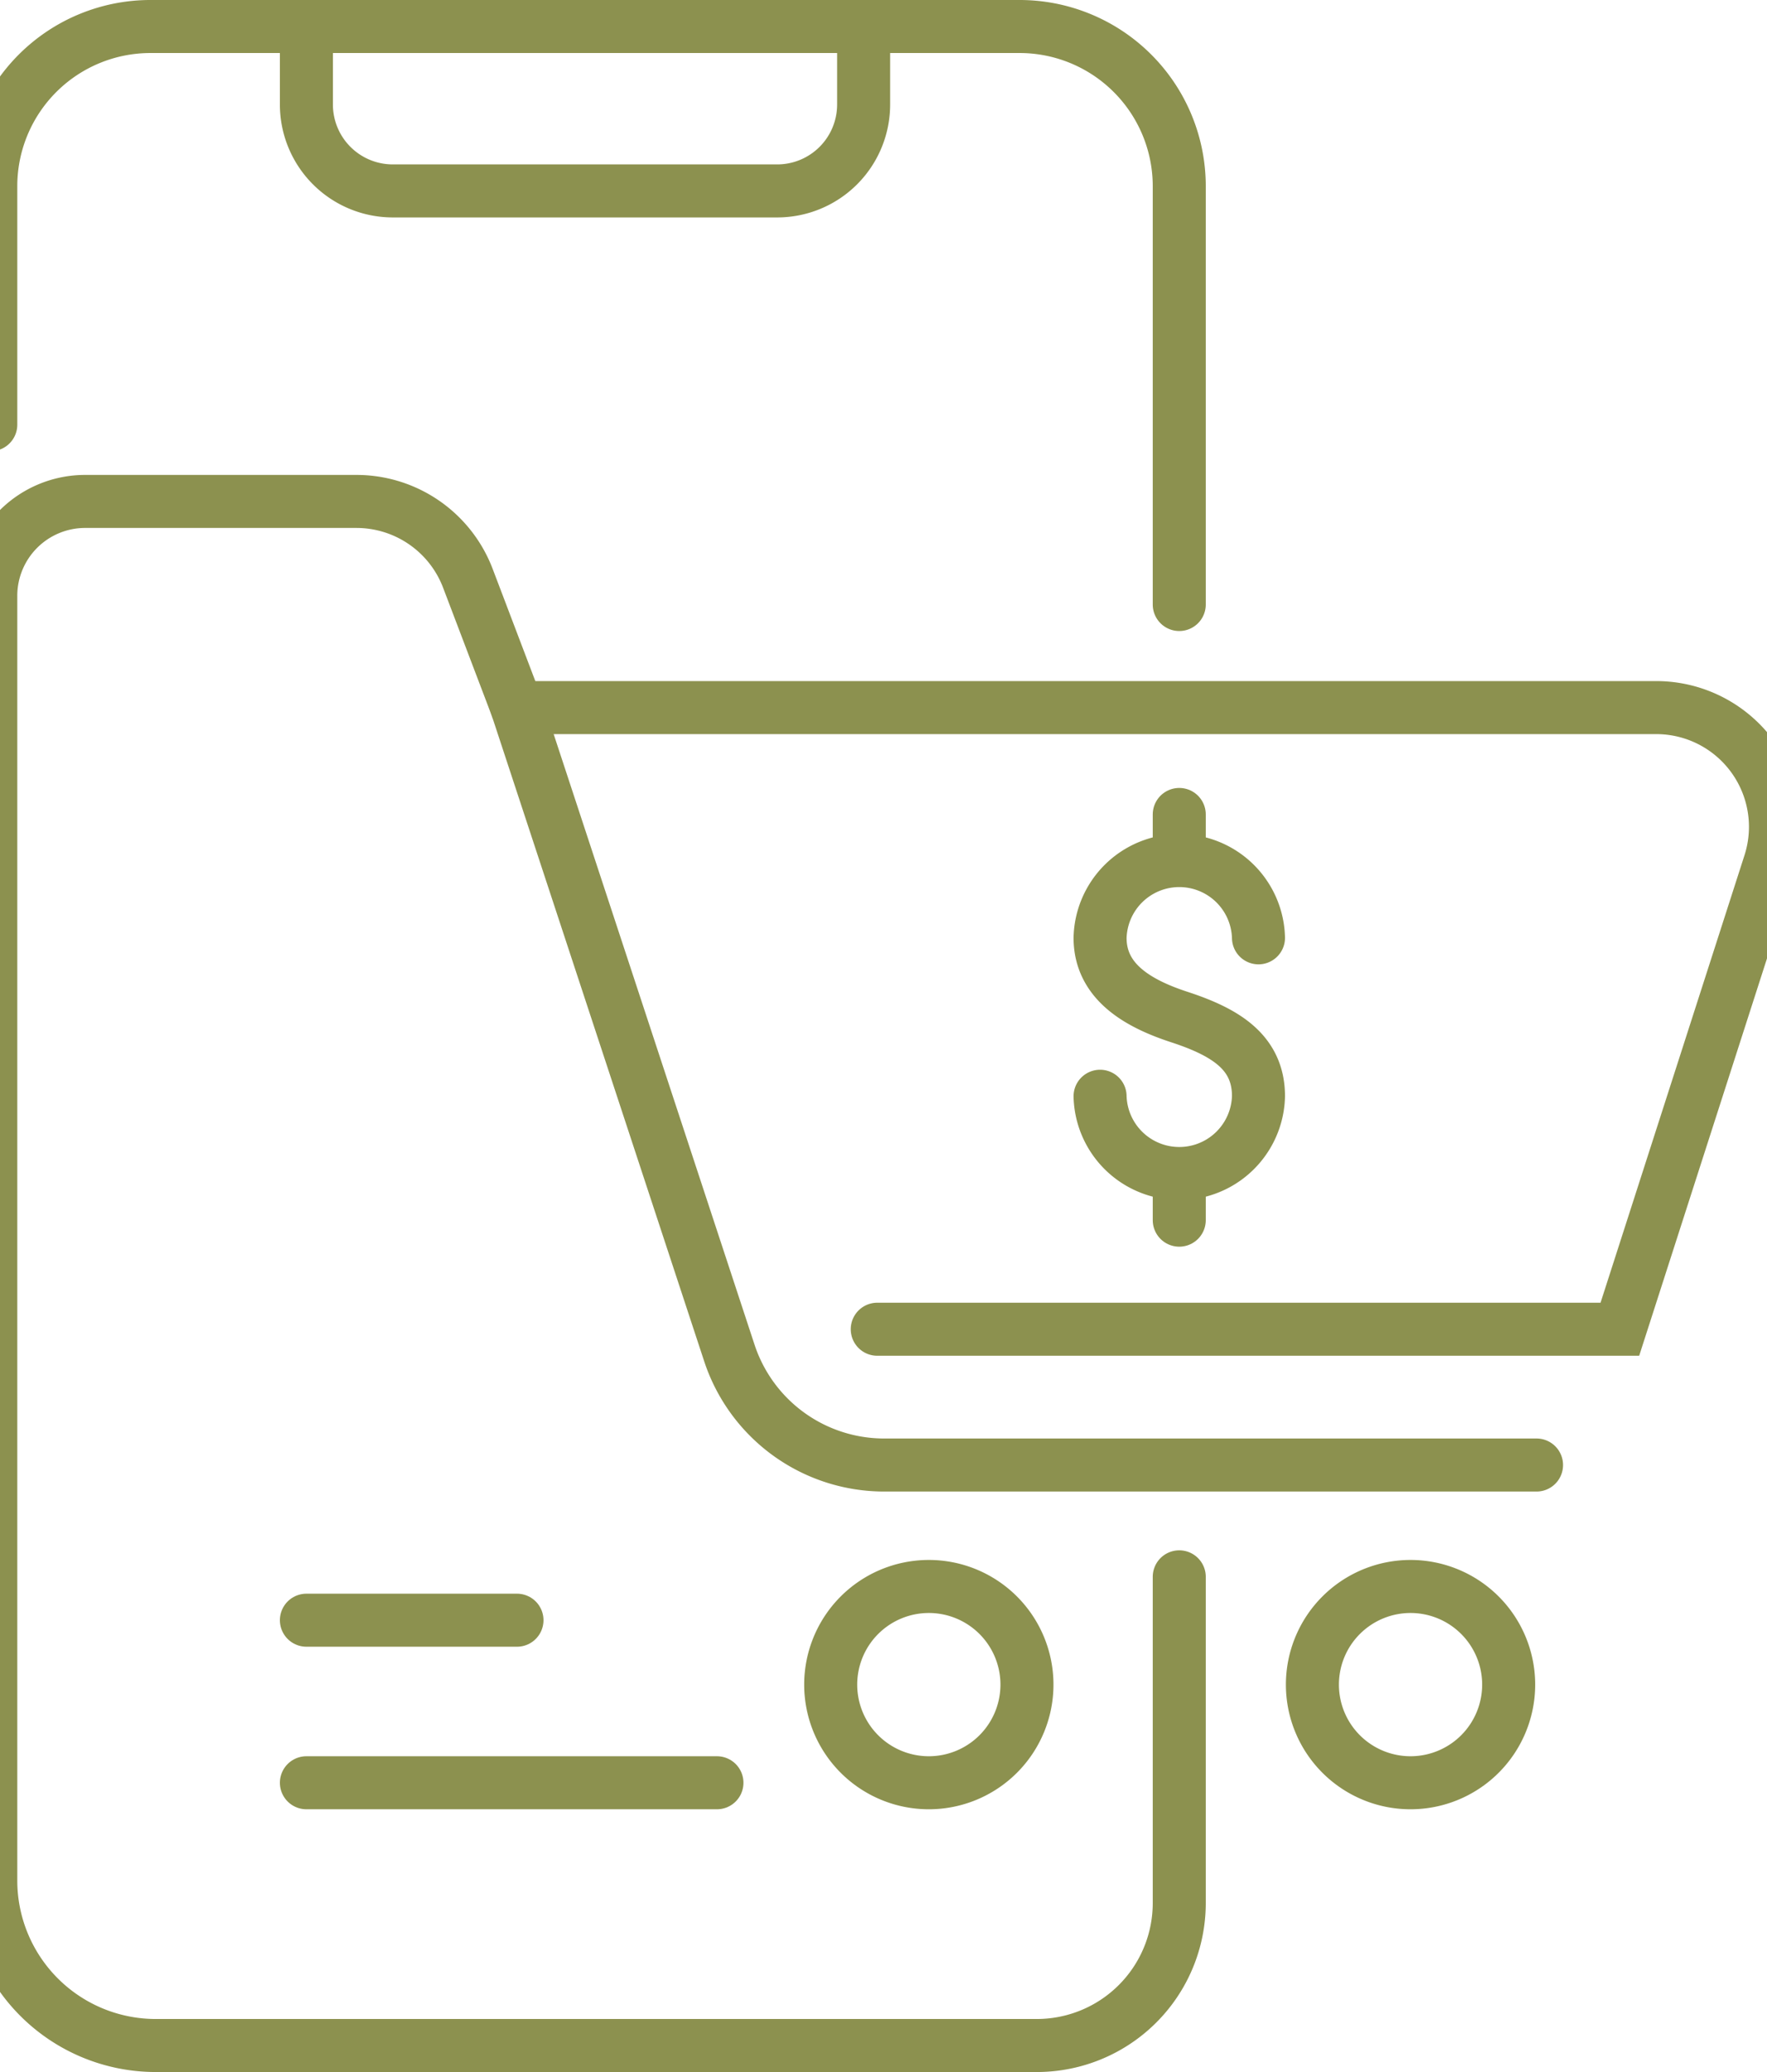
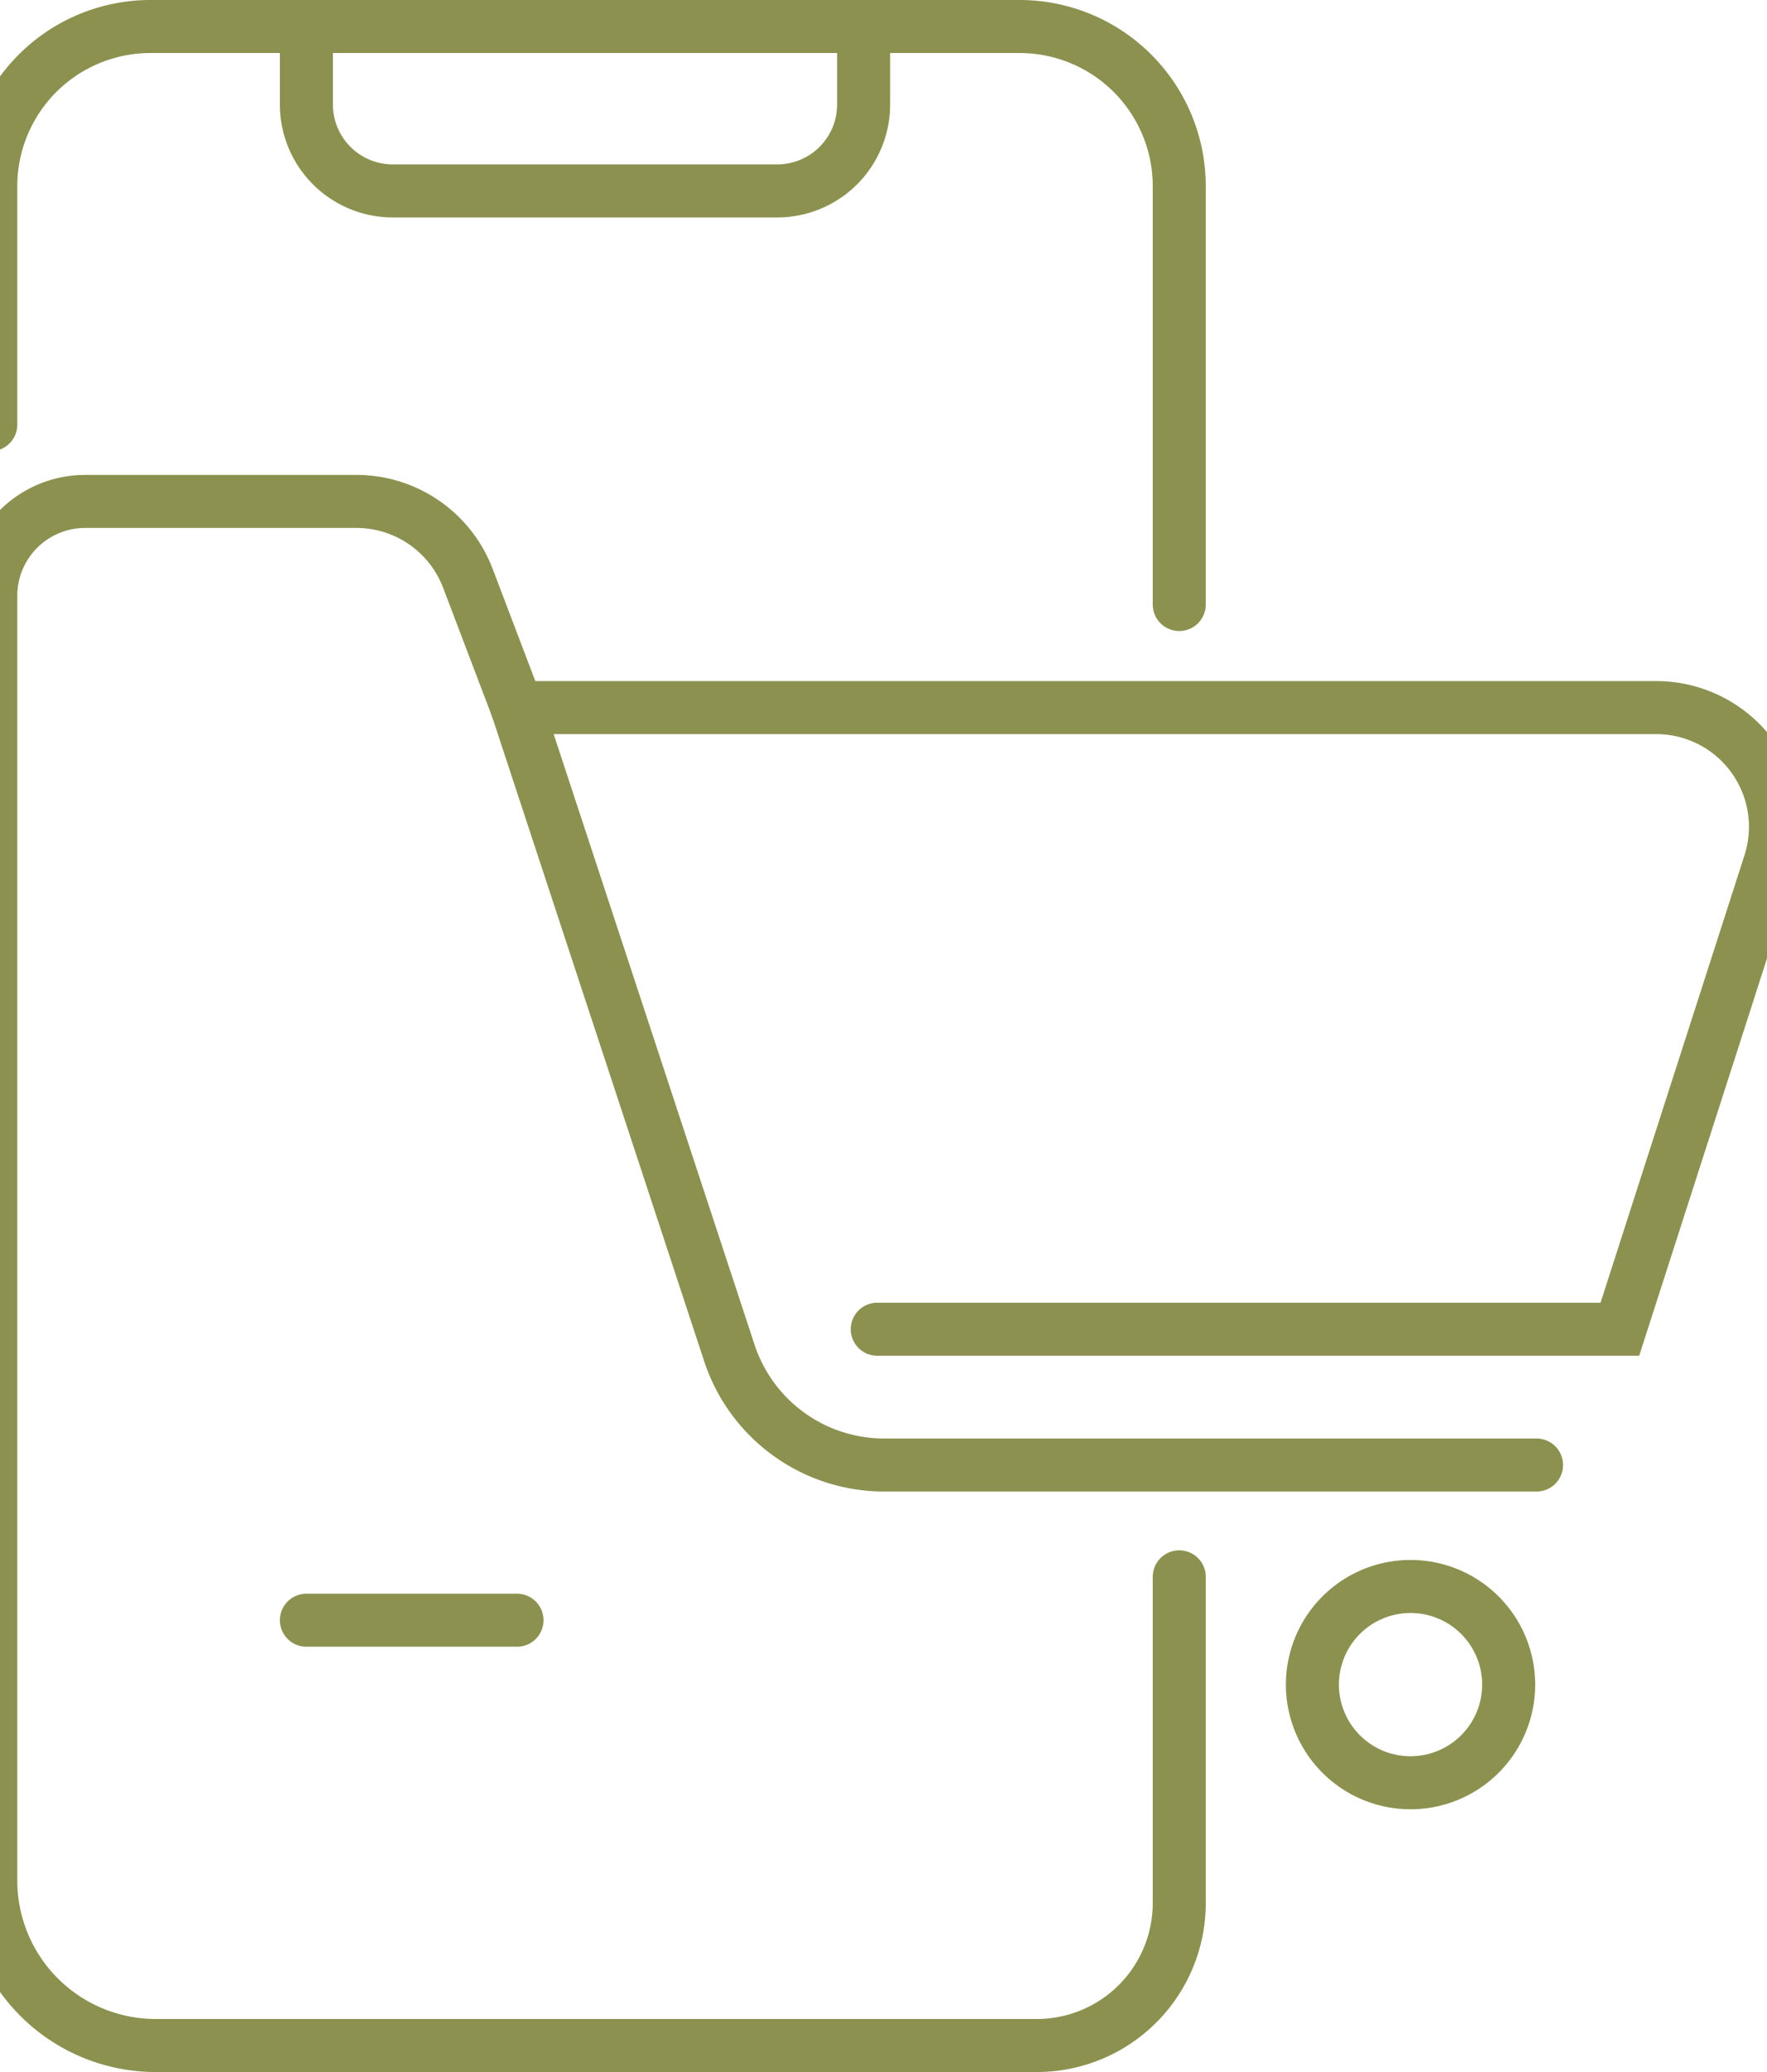
<svg xmlns="http://www.w3.org/2000/svg" preserveAspectRatio="xMidYMid slice" width="29px" height="34px" viewBox="0 0 36.685 41.338">
  <g id="Gruppe_10057" data-name="Gruppe 10057" transform="translate(-1926.216 -961.966)">
    <g id="Gruppe_10052" data-name="Gruppe 10052">
-       <path id="Pfad_8773" data-name="Pfad 8773" d="M1947.421,995.575a1.958,1.958,0,1,1-1.958-1.958A1.958,1.958,0,0,1,1947.421,995.575Z" fill="none" stroke="#8c914f" stroke-linecap="round" stroke-miterlimit="10" stroke-width="1.058" />
      <path id="Pfad_8774" data-name="Pfad 8774" d="M1957.033,995.575a1.958,1.958,0,1,1-1.958-1.958A1.958,1.958,0,0,1,1957.033,995.575Z" fill="none" stroke="#8c914f" stroke-linecap="round" stroke-miterlimit="10" stroke-width="1.058" />
    </g>
    <path id="Pfad_8775" data-name="Pfad 8775" d="M1944.434,988.485h14.818l2.99-9.293a2.379,2.379,0,0,0-2.265-3.109h-22.731l4.237,12.876a3.252,3.252,0,0,0,3.089,2.235h13.017" fill="none" stroke="#8c914f" stroke-linecap="round" stroke-miterlimit="10" stroke-width="1.058" />
    <g id="Gruppe_10054" data-name="Gruppe 10054">
      <g id="Gruppe_10053" data-name="Gruppe 10053">
-         <path id="Pfad_8776" data-name="Pfad 8776" d="M1948.88,983.837a1.581,1.581,0,0,0,3.161,0c0-.873-.648-1.276-1.581-1.581-.829-.271-1.58-.707-1.58-1.58a1.581,1.581,0,0,1,3.161,0" fill="none" stroke="#8c914f" stroke-linecap="round" stroke-linejoin="round" stroke-width="1.058" />
-         <line id="Linie_3790" data-name="Linie 3790" y2="0.892" transform="translate(1950.46 978.215)" fill="none" stroke="#8c914f" stroke-linecap="round" stroke-linejoin="round" stroke-width="1.058" />
-         <line id="Linie_3791" data-name="Linie 3791" y2="0.892" transform="translate(1950.46 985.417)" fill="none" stroke="#8c914f" stroke-linecap="round" stroke-linejoin="round" stroke-width="1.058" />
-       </g>
+         </g>
    </g>
    <g id="Gruppe_10055" data-name="Gruppe 10055">
      <path id="Pfad_8777" data-name="Pfad 8777" d="M1937.246,976.083l-.981-2.58a2.379,2.379,0,0,0-2.223-1.533h-5.413a1.883,1.883,0,0,0-1.884,1.884v25.629a3.292,3.292,0,0,0,3.292,3.292h17.581a2.842,2.842,0,0,0,2.842-2.843v-6.507" fill="none" stroke="#8c914f" stroke-linecap="round" stroke-miterlimit="10" stroke-width="1.058" />
      <path id="Pfad_8778" data-name="Pfad 8778" d="M1950.46,974.026v-8.345a3.186,3.186,0,0,0-3.186-3.186h-17.343a3.186,3.186,0,0,0-3.186,3.186v4.757" fill="none" stroke="#8c914f" stroke-linecap="round" stroke-miterlimit="10" stroke-width="1.058" />
      <path id="Pfad_8779" data-name="Pfad 8779" d="M1933.043,962.495v1.557a1.724,1.724,0,0,0,1.723,1.723h7.673a1.724,1.724,0,0,0,1.723-1.723v-1.557" fill="none" stroke="#8c914f" stroke-linecap="round" stroke-miterlimit="10" stroke-width="1.058" />
    </g>
    <g id="Gruppe_10056" data-name="Gruppe 10056">
-       <line id="Linie_3792" data-name="Linie 3792" x1="8.192" transform="translate(1933.043 997.533)" fill="none" stroke="#8c914f" stroke-linecap="round" stroke-miterlimit="10" stroke-width="1.058" />
      <line id="Linie_3793" data-name="Linie 3793" x1="4.202" transform="translate(1933.043 994.29)" fill="none" stroke="#8c914f" stroke-linecap="round" stroke-miterlimit="10" stroke-width="1.058" />
    </g>
  </g>
</svg>